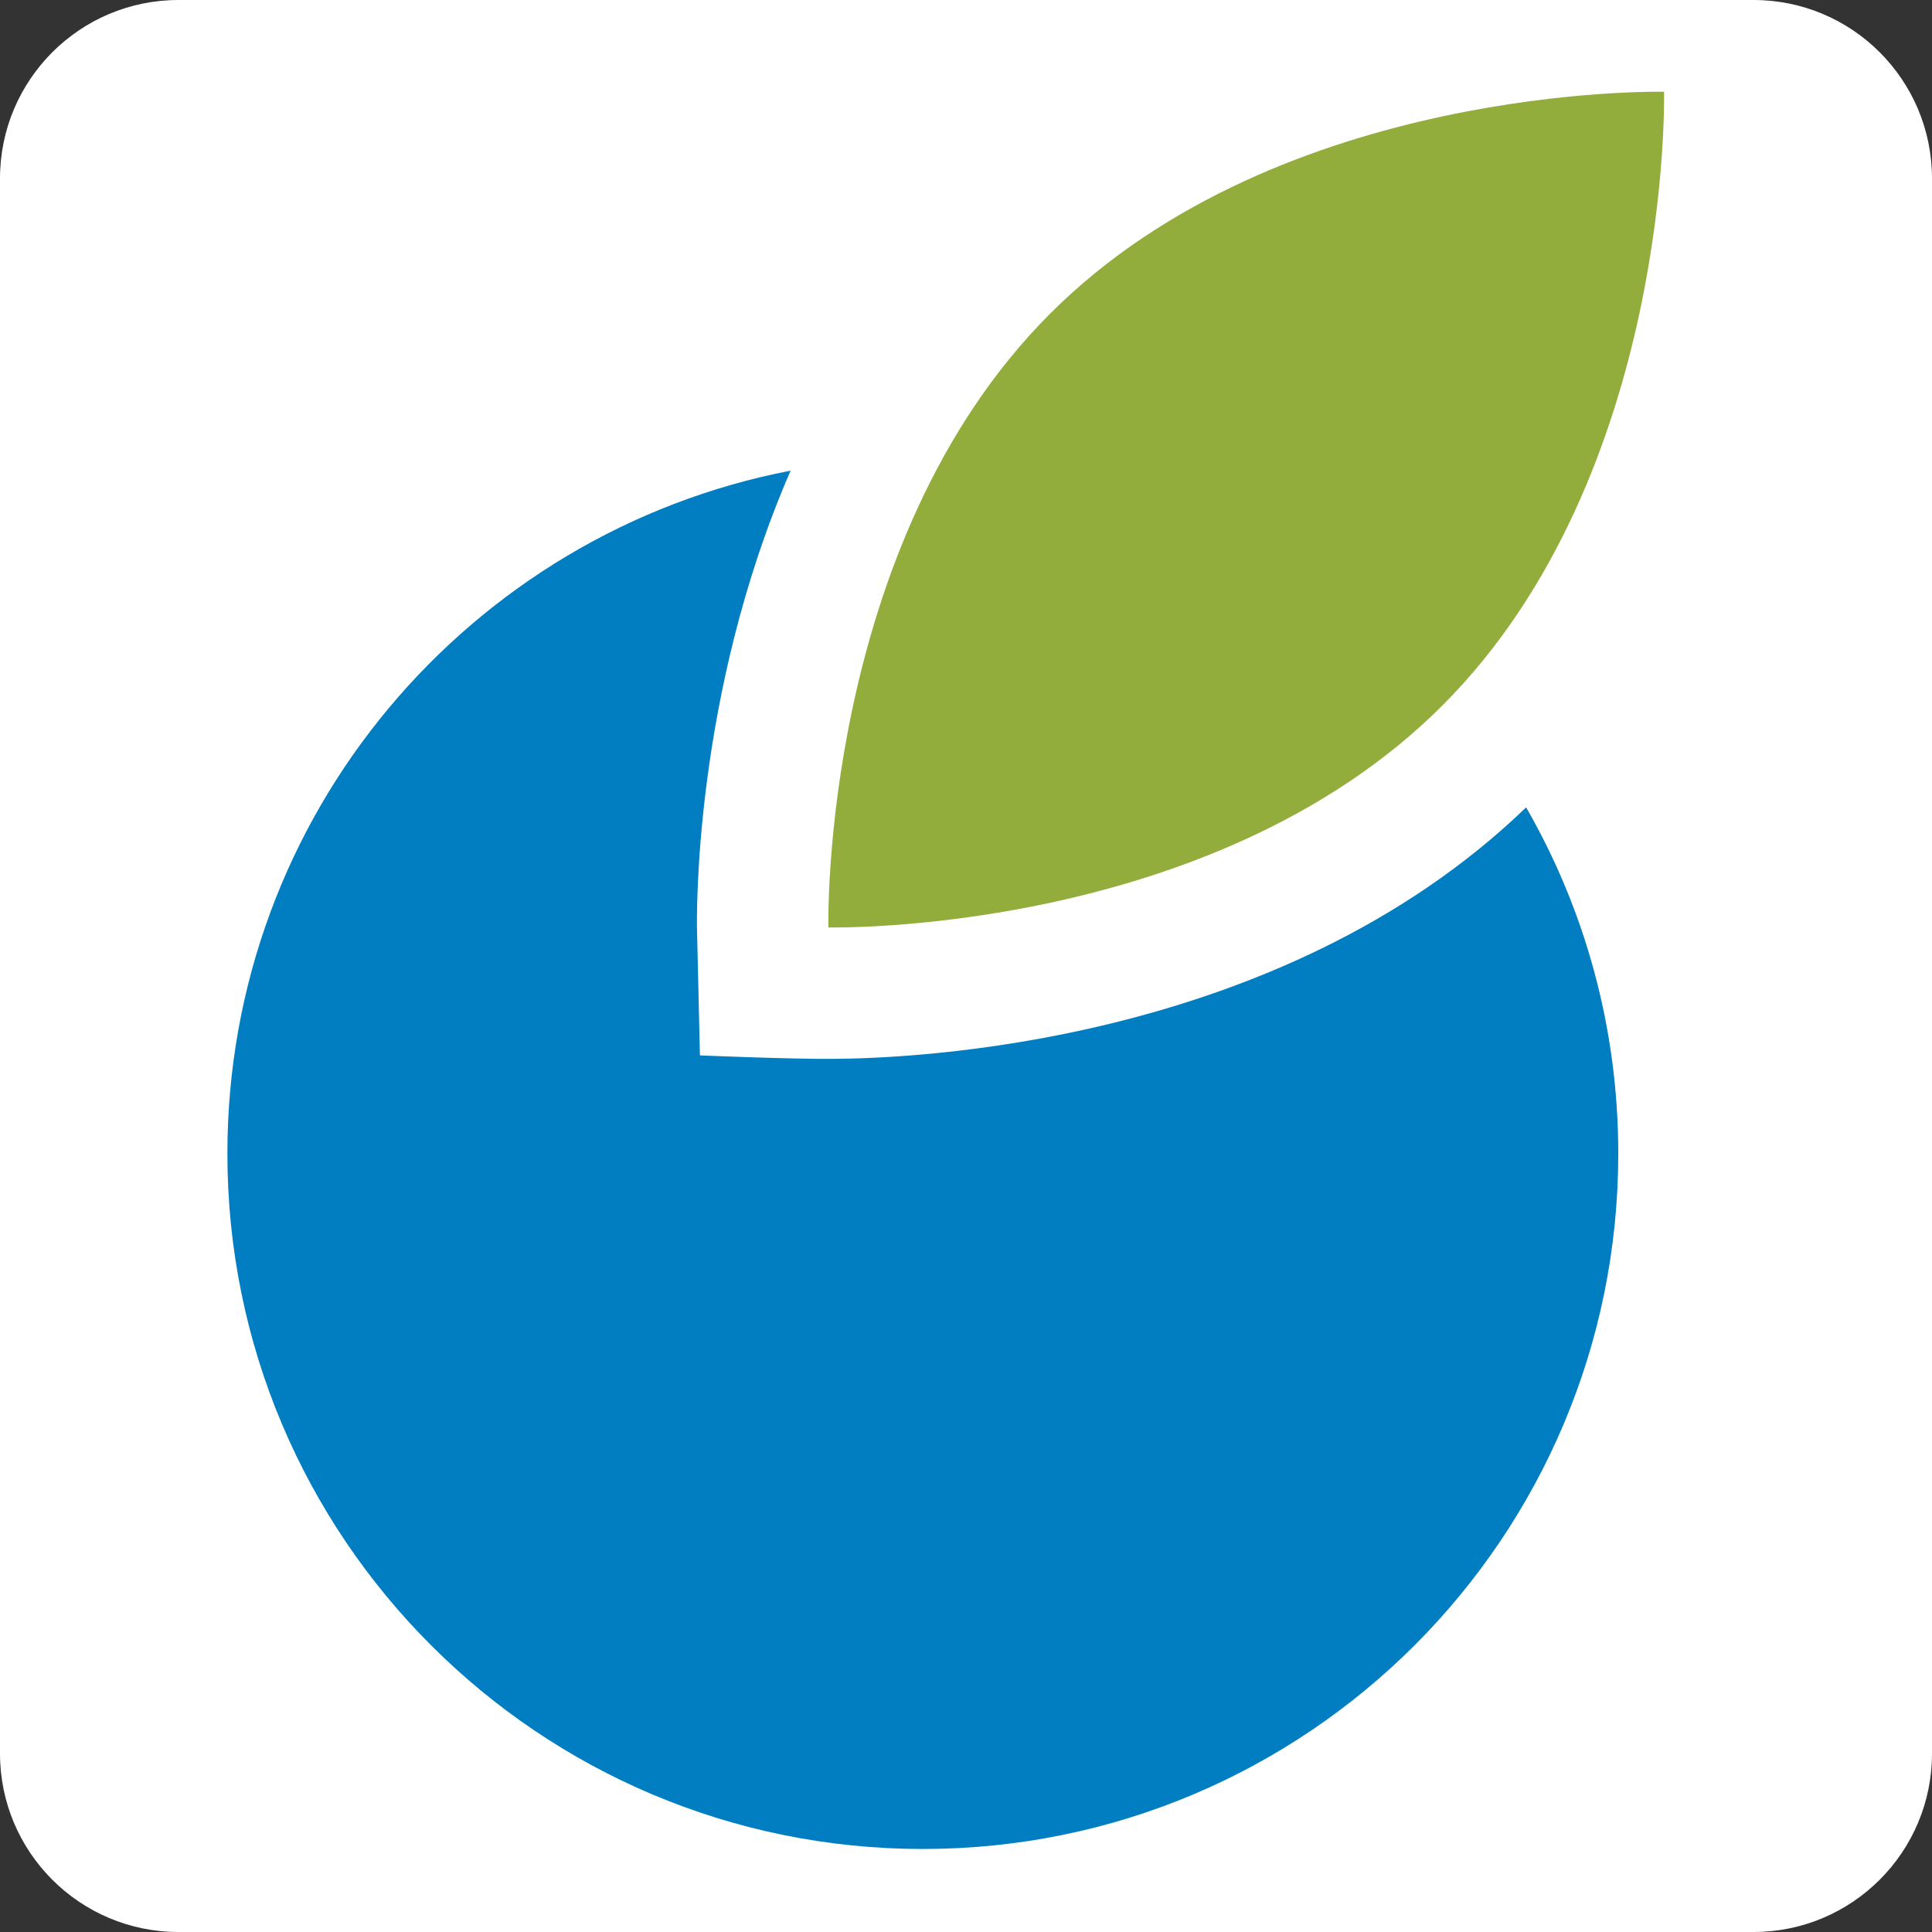
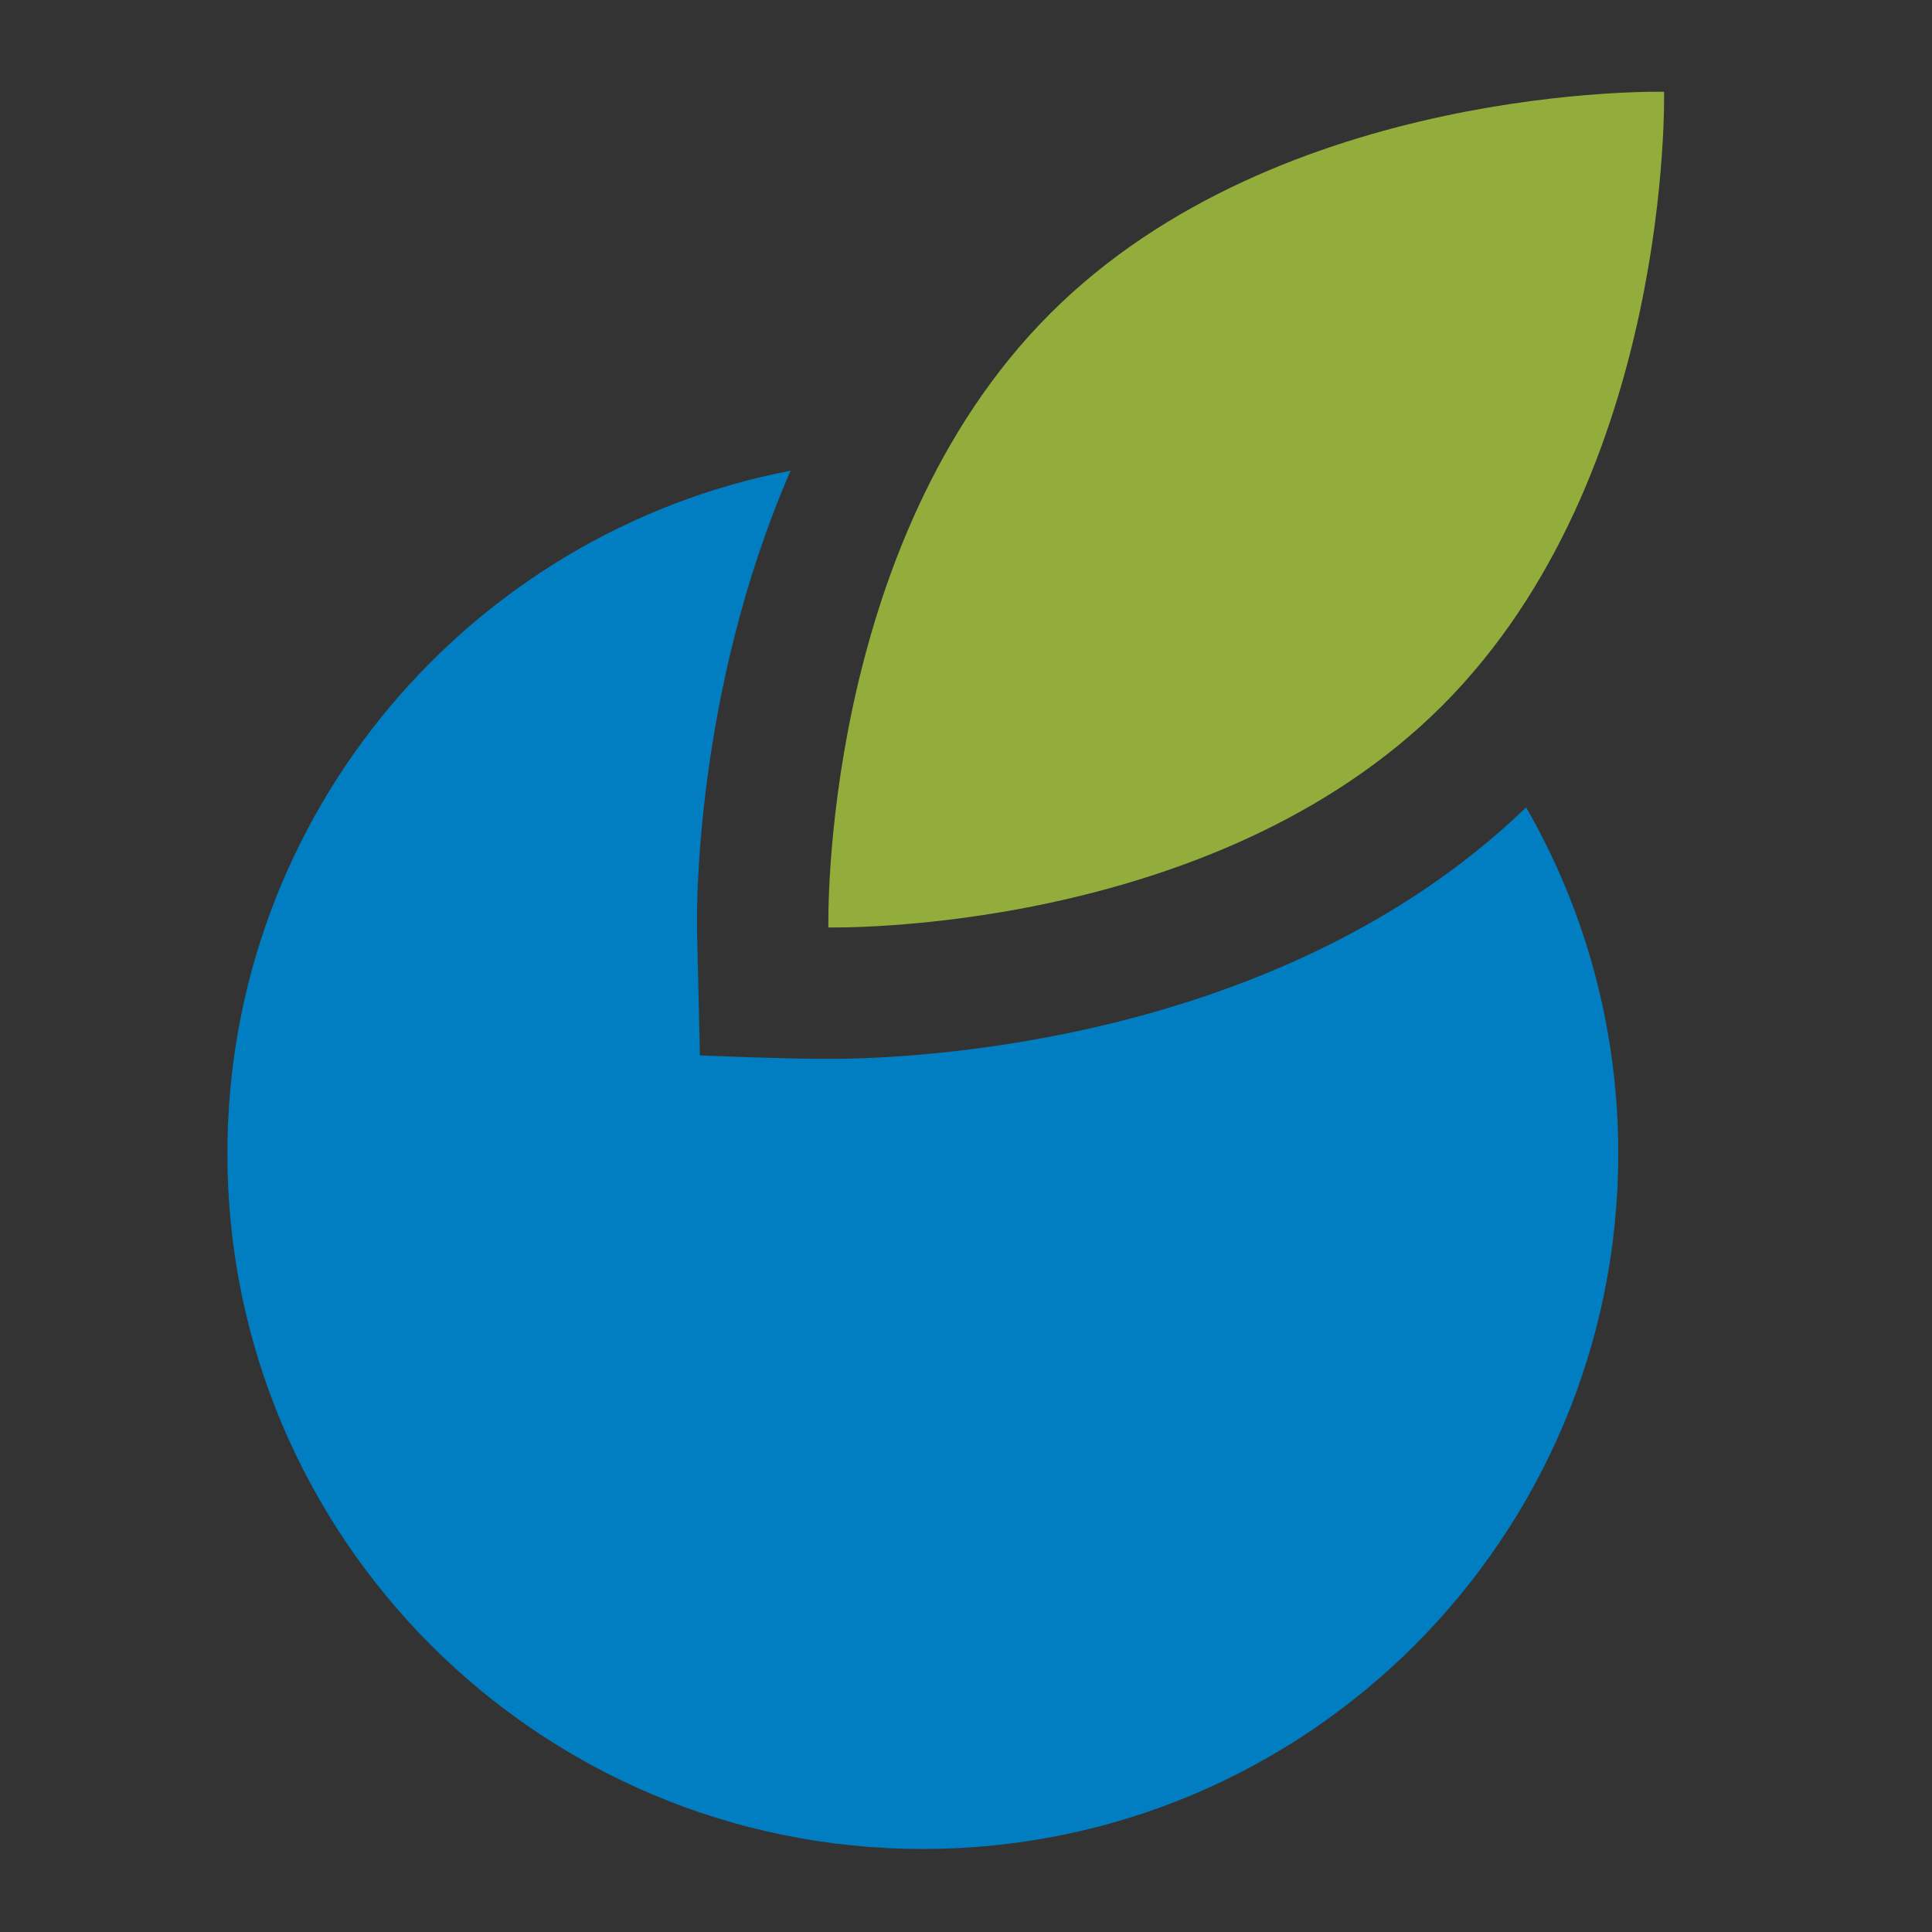
<svg xmlns="http://www.w3.org/2000/svg" version="1.1" id="Layer_1" x="0px" y="0px" viewBox="0 0 512 512" style="enable-background:new 0 0 512 512;" xml:space="preserve">
  <rect x="0" y="0" width="512" height="512" fill="#333333" stroke="none" />
  <style type="text/css">
	.st0{fill:#FFFFFF;}
	.st1{fill:#92AD3C;}
	.st2{fill:#007EC1;}
</style>
  <g>
-     <path class="st0" d="M464.7,512H47.3C21.18,512,0,490.82,0,464.7V47.3C0,21.18,21.18,0,47.3,0h417.4C490.82,0,512,21.18,512,47.3   v417.4C512,490.82,490.82,512,464.7,512z" />
    <g>
      <g>
        <path class="st1" d="M440.99,24.32c0,0,2.37,101.52-58.78,162.68s-162.68,58.78-162.68,58.78s-2.37-101.52,58.78-162.68     S440.99,24.32,440.99,24.32z" />
        <g>
          <path class="st2" d="M221.05,280.61c-11.88,0.09-35.56-0.92-35.56-0.92l-0.77-33.1c-0.08-3.42-1.03-62.55,24.8-121.86      C124.49,141.11,60.26,215.9,60.26,305.7c0,101.79,82.51,184.3,184.3,184.3s184.3-82.51,184.3-184.3      c0-33.4-8.89-64.73-24.42-91.74C338.74,277.36,240.32,280.47,221.05,280.61z" />
        </g>
      </g>
    </g>
  </g>
</svg>